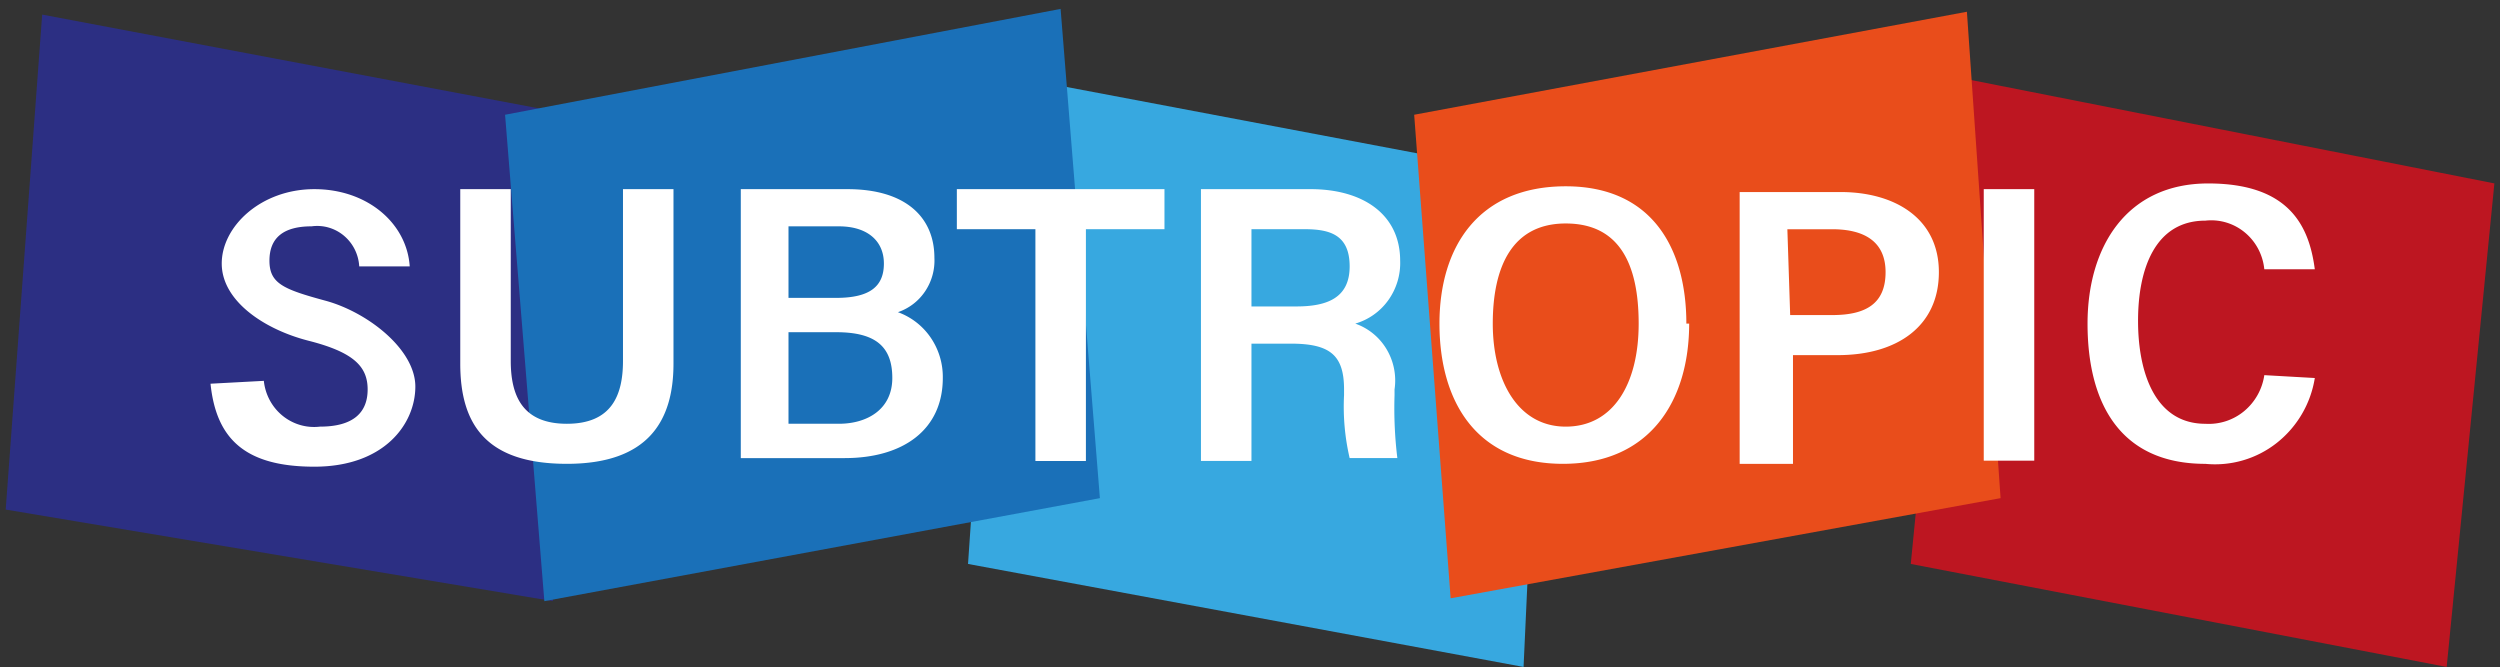
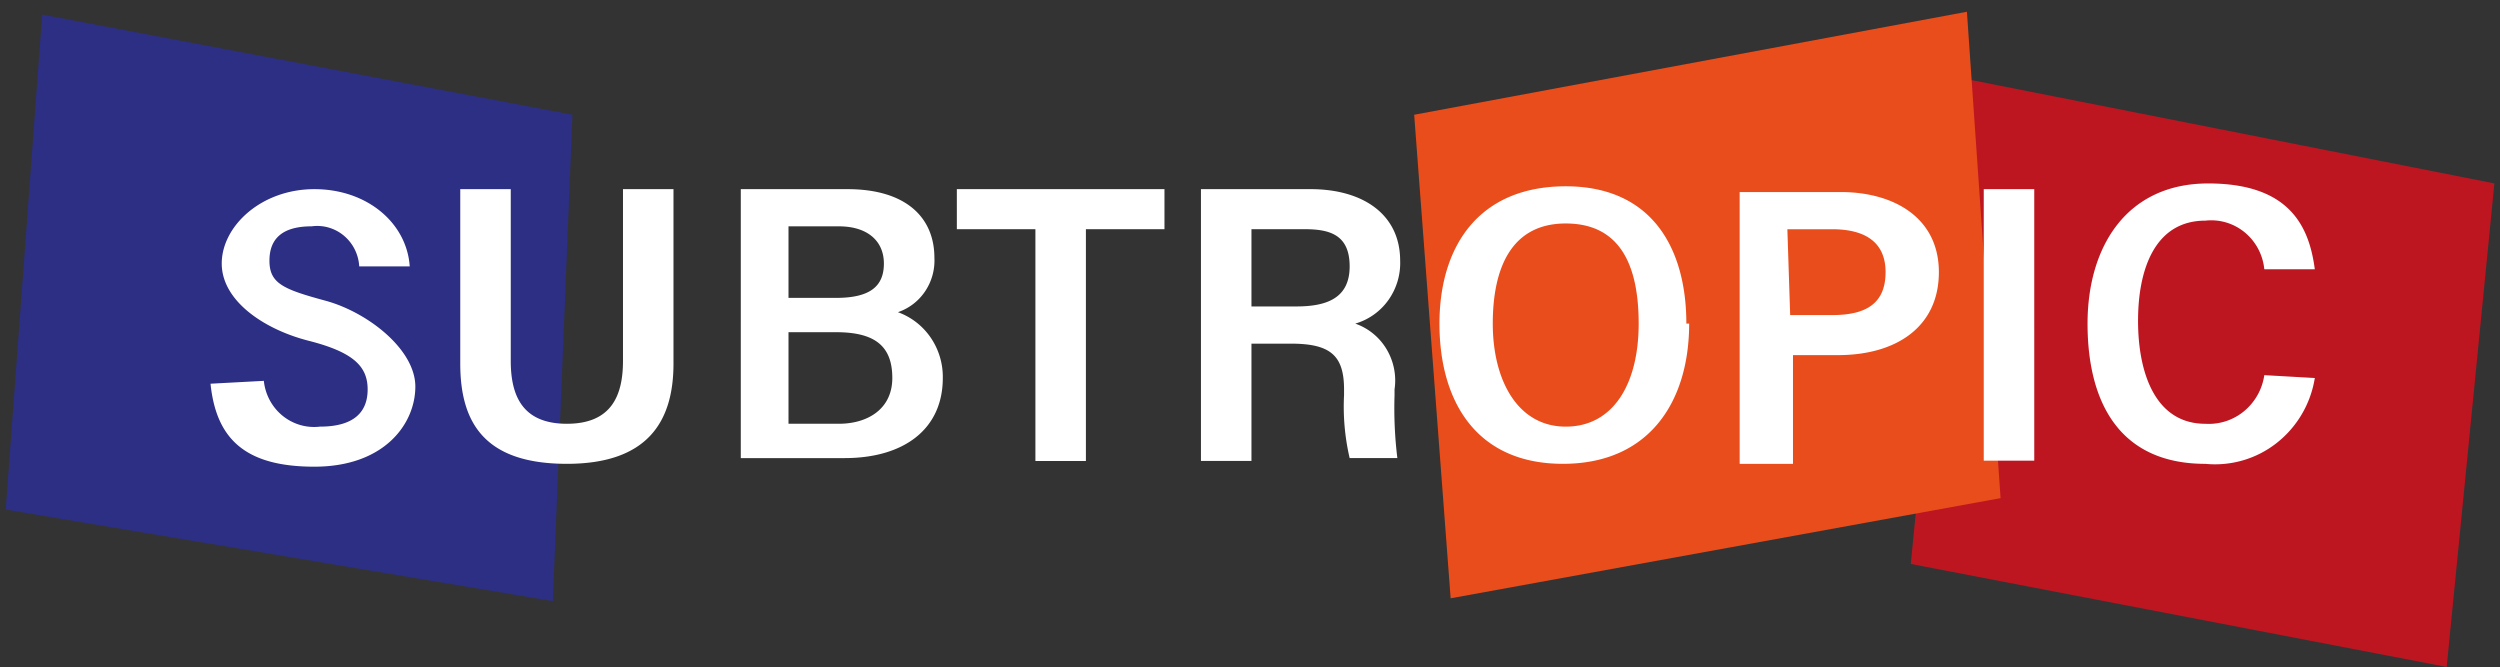
<svg xmlns="http://www.w3.org/2000/svg" width="221" height="59" fill="none">
  <rect width="100%" height="100%" fill="#333333" stroke="none" />
  <path d="M168.913 49.853l47.373 9.105 4.217-42.744-47.373-9.359-4.217 42.998z" fill="#BD1621" />
-   <path d="M85.573 49.853l2.977-43.25 48.117 9.105-1.984 43.25-49.11-9.105z" fill="#37A8E0" />
  <path d="M3.728 1.29L.504 45.046l48.365 8.094 1.736-42.998L3.728 1.29z" fill="#2C2F83" />
-   <path d="M44.648 10.145l3.473 42.997 49.11-9.105L93.757.787l-49.11 9.358z" fill="#1A70B8" />
  <path d="M125.013 10.144l3.224 42.745 48.613-8.853-2.976-42.997-48.861 9.105z" fill="#E94D1B" />
  <path d="M23.323 33.667c.062.6.24 1.18.523 1.709a4.53 4.53 0 001.128 1.371 4.45 4.45 0 001.56.822 4.38 4.38 0 001.75.145c2.976 0 4.216-1.265 4.216-3.288 0-2.024-1.24-3.289-5.209-4.3-3.968-1.012-7.689-3.541-7.689-6.83 0-3.287 3.473-6.575 8.185-6.575 4.713 0 8.185 3.035 8.433 6.829h-4.464a3.853 3.853 0 00-.397-1.5 3.783 3.783 0 00-.952-1.21 3.696 3.696 0 00-1.349-.722 3.652 3.652 0 00-1.519-.11c-2.48 0-3.72 1.012-3.72 3.036 0 2.023 1.24 2.53 4.96 3.54 3.72 1.013 7.937 4.3 7.937 7.589 0 3.288-2.728 7.082-8.929 7.082-6.2 0-8.68-2.53-9.177-7.335l4.713-.253zM45.151 16.72v15.176c0 3.035.992 5.565 4.96 5.565 3.969 0 4.961-2.53 4.961-5.565V16.721h4.464v15.428c0 5.059-2.232 8.853-9.425 8.853-7.192 0-9.424-3.541-9.424-8.853V16.721h4.464zm24.552 20.74h4.464c2.48 0 4.713-1.264 4.713-4.046s-1.489-4.047-4.96-4.047h-4.217v8.094zm4.216-11.128c2.977 0 4.217-1.012 4.217-3.035 0-2.024-1.488-3.288-3.969-3.288h-4.464v6.323h4.216zm-8.433-9.611h9.425c5.209 0 7.69 2.529 7.69 6.07a4.875 4.875 0 01-.818 2.957 4.722 4.722 0 01-2.407 1.849 5.967 5.967 0 012.903 2.256 6.155 6.155 0 011.065 3.56c0 4.554-3.472 7.083-8.68 7.083h-9.178V16.72zm26.044 3.541h-6.945V16.72h18.354v3.54h-6.945v20.49H91.53V20.262zm19.099 6.828h3.968c2.728 0 4.712-.758 4.712-3.54s-1.736-3.288-3.968-3.288h-4.712v6.829zm0 3.289v10.37h-4.465V16.72h9.673c4.713 0 7.937 2.276 7.937 6.323a5.64 5.64 0 01-1.04 3.482 5.46 5.46 0 01-2.928 2.082 5.226 5.226 0 012.77 2.267 5.399 5.399 0 01.702 3.55v.506a36.3 36.3 0 00.248 5.565h-4.217a20.094 20.094 0 01-.495-5.565v-.505c0-3.036-1.241-4.047-4.713-4.047h-3.472zm21.332-1.77c0 5.058 2.232 9.105 6.448 9.105 4.217 0 6.449-3.794 6.449-9.105 0-5.312-1.736-8.853-6.449-8.853-4.712 0-6.448 3.794-6.448 8.853zm17.361 0c0 6.829-3.472 12.393-11.161 12.393s-10.913-5.564-10.913-12.393c0-6.83 3.472-12.14 11.161-12.14s10.665 5.564 10.665 12.14m9.177-.757h3.72c2.976 0 4.713-1.011 4.713-3.794 0-2.782-1.985-3.793-4.713-3.793h-3.968l.248 7.587zm-4.465-10.875h8.929c4.713 0 8.681 2.276 8.681 7.081 0 4.806-3.72 7.335-8.929 7.335h-3.968v9.611h-4.713V16.977zm26.042-.257h-4.465v24.003h4.465V16.721zm24.801 16.696a9.14 9.14 0 01-3.367 5.742 8.805 8.805 0 01-6.306 1.846c-7.689 0-10.417-5.564-10.417-12.393 0-6.83 3.472-12.394 10.665-12.394s8.929 3.794 9.425 7.588h-4.464a4.877 4.877 0 00-.542-1.805 4.78 4.78 0 00-1.183-1.453 4.678 4.678 0 00-1.639-.877 4.628 4.628 0 00-1.845-.165c-4.464 0-5.952 4.3-5.952 8.853 0 4.552 1.488 9.105 5.952 9.105a4.897 4.897 0 003.424-1.117 5.084 5.084 0 001.785-3.183l4.464.253z" fill="#fff" />
</svg>